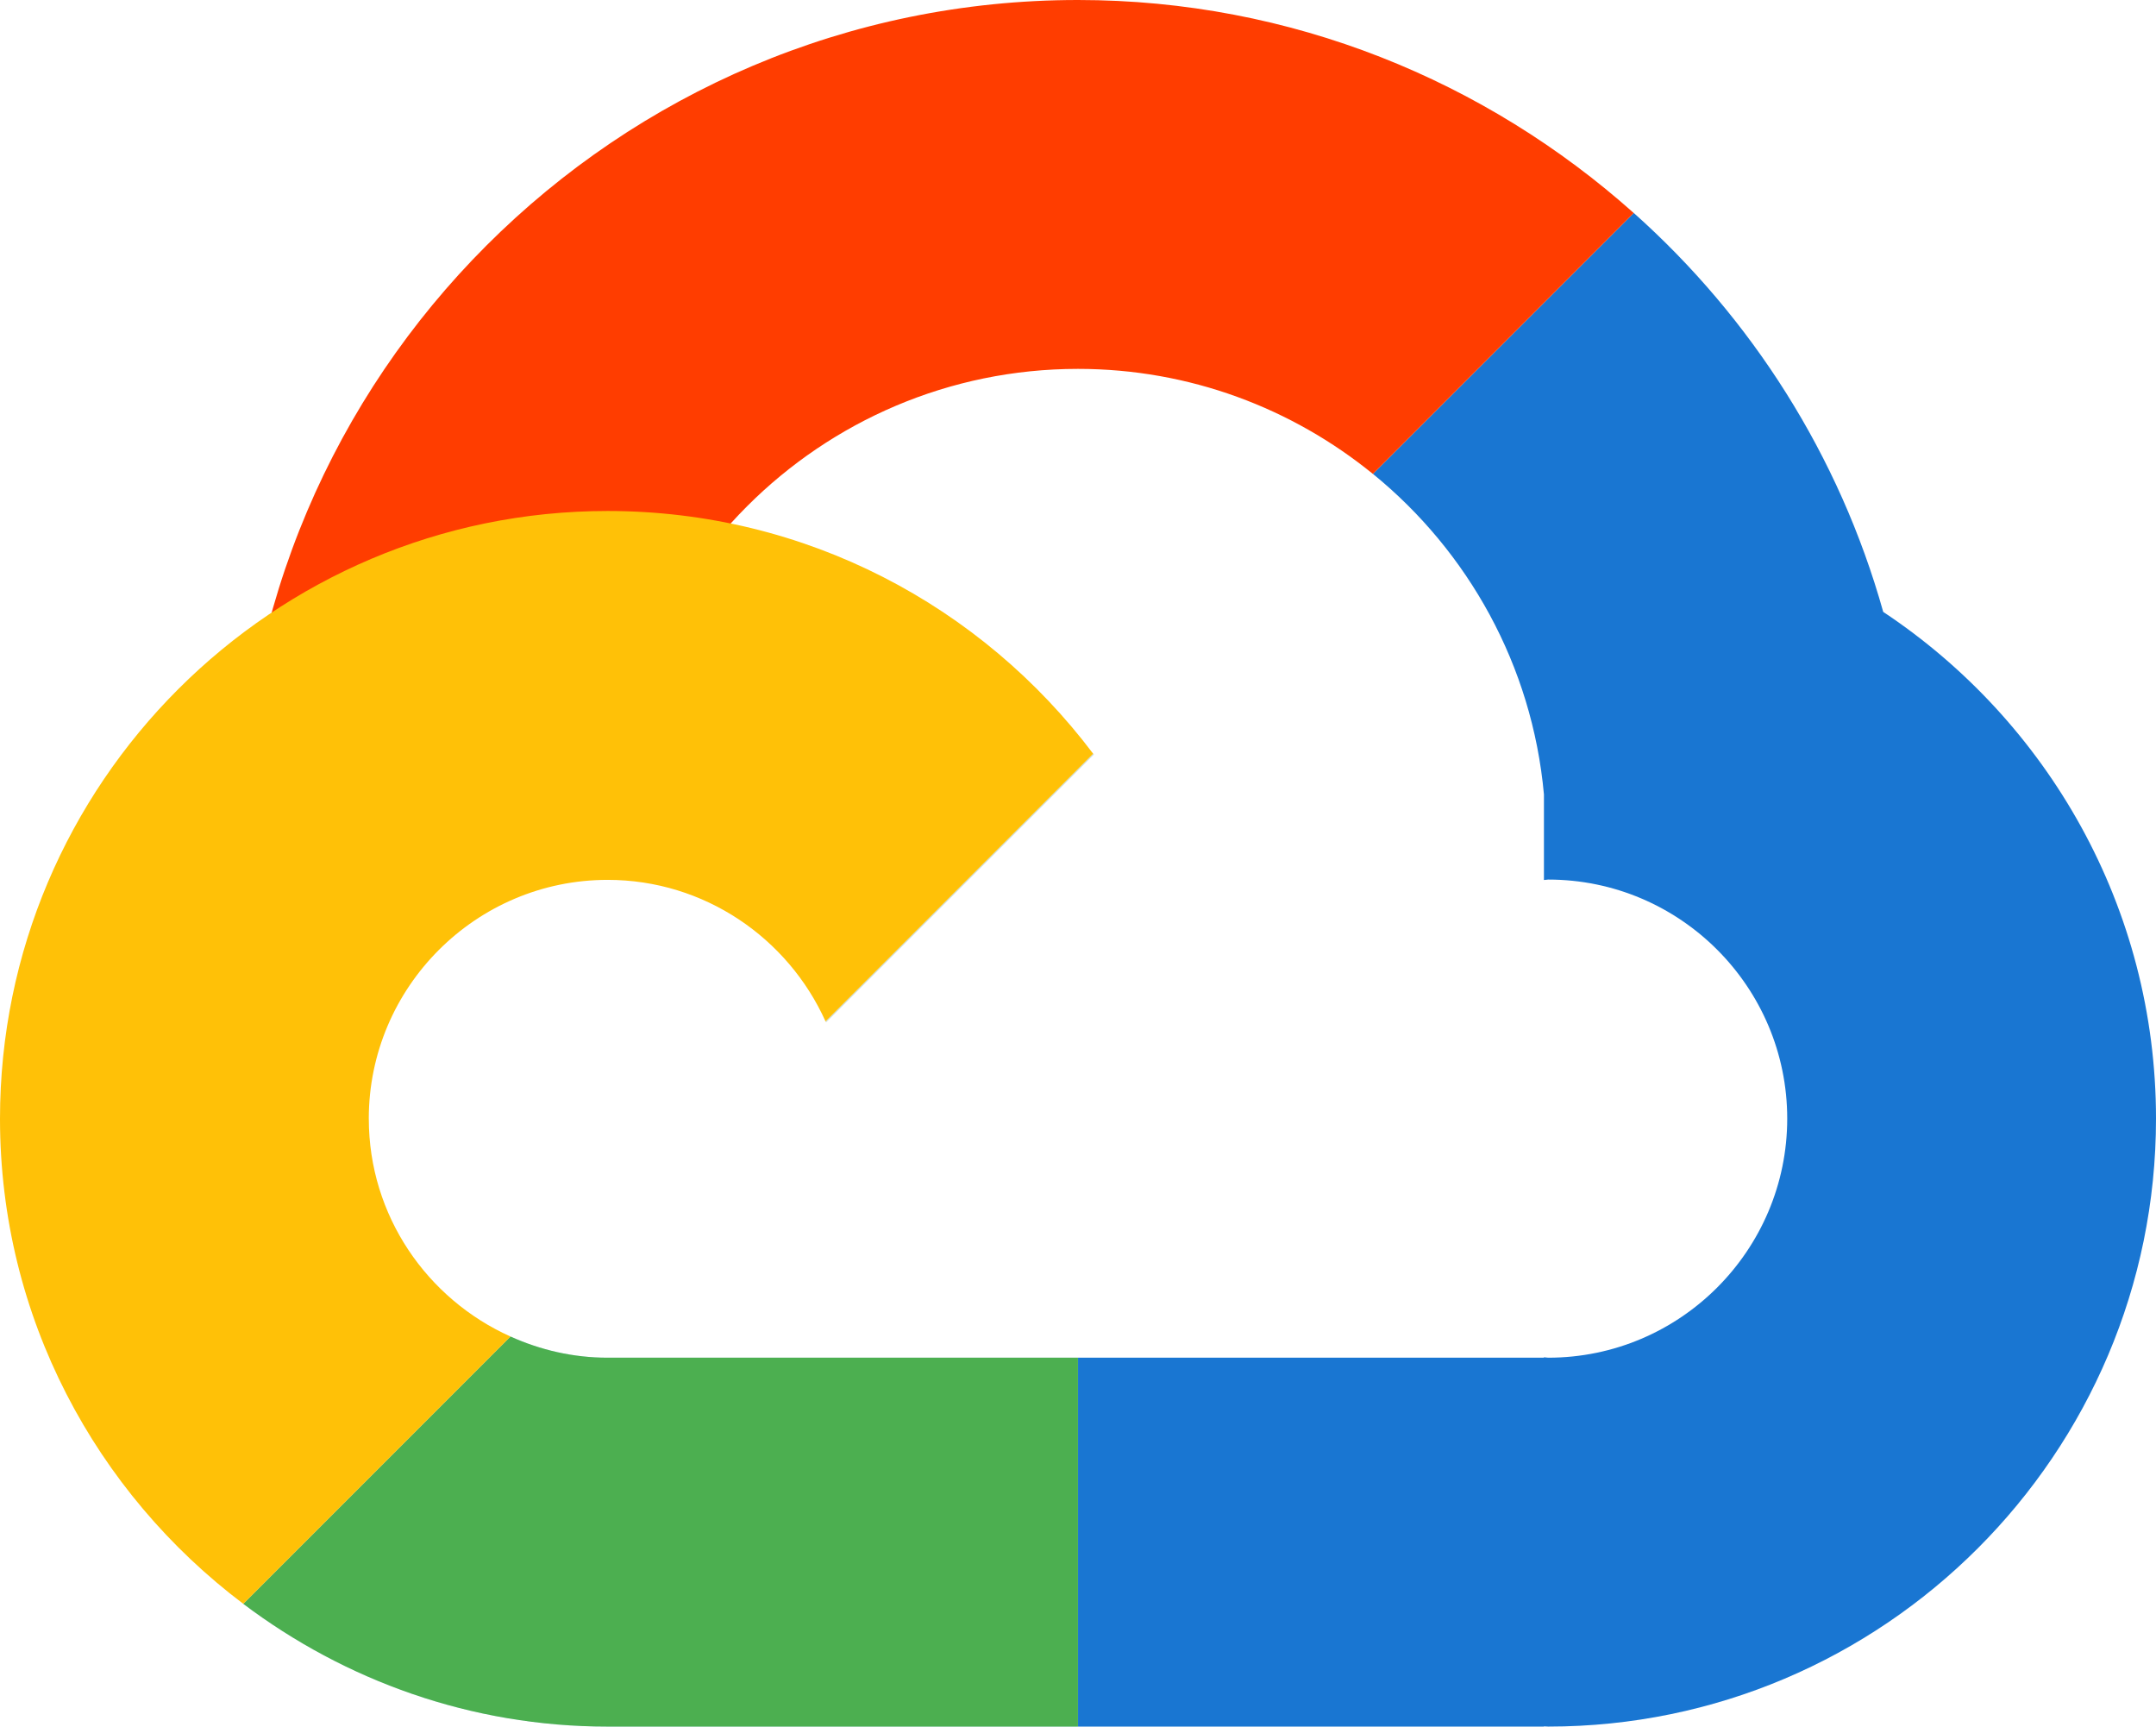
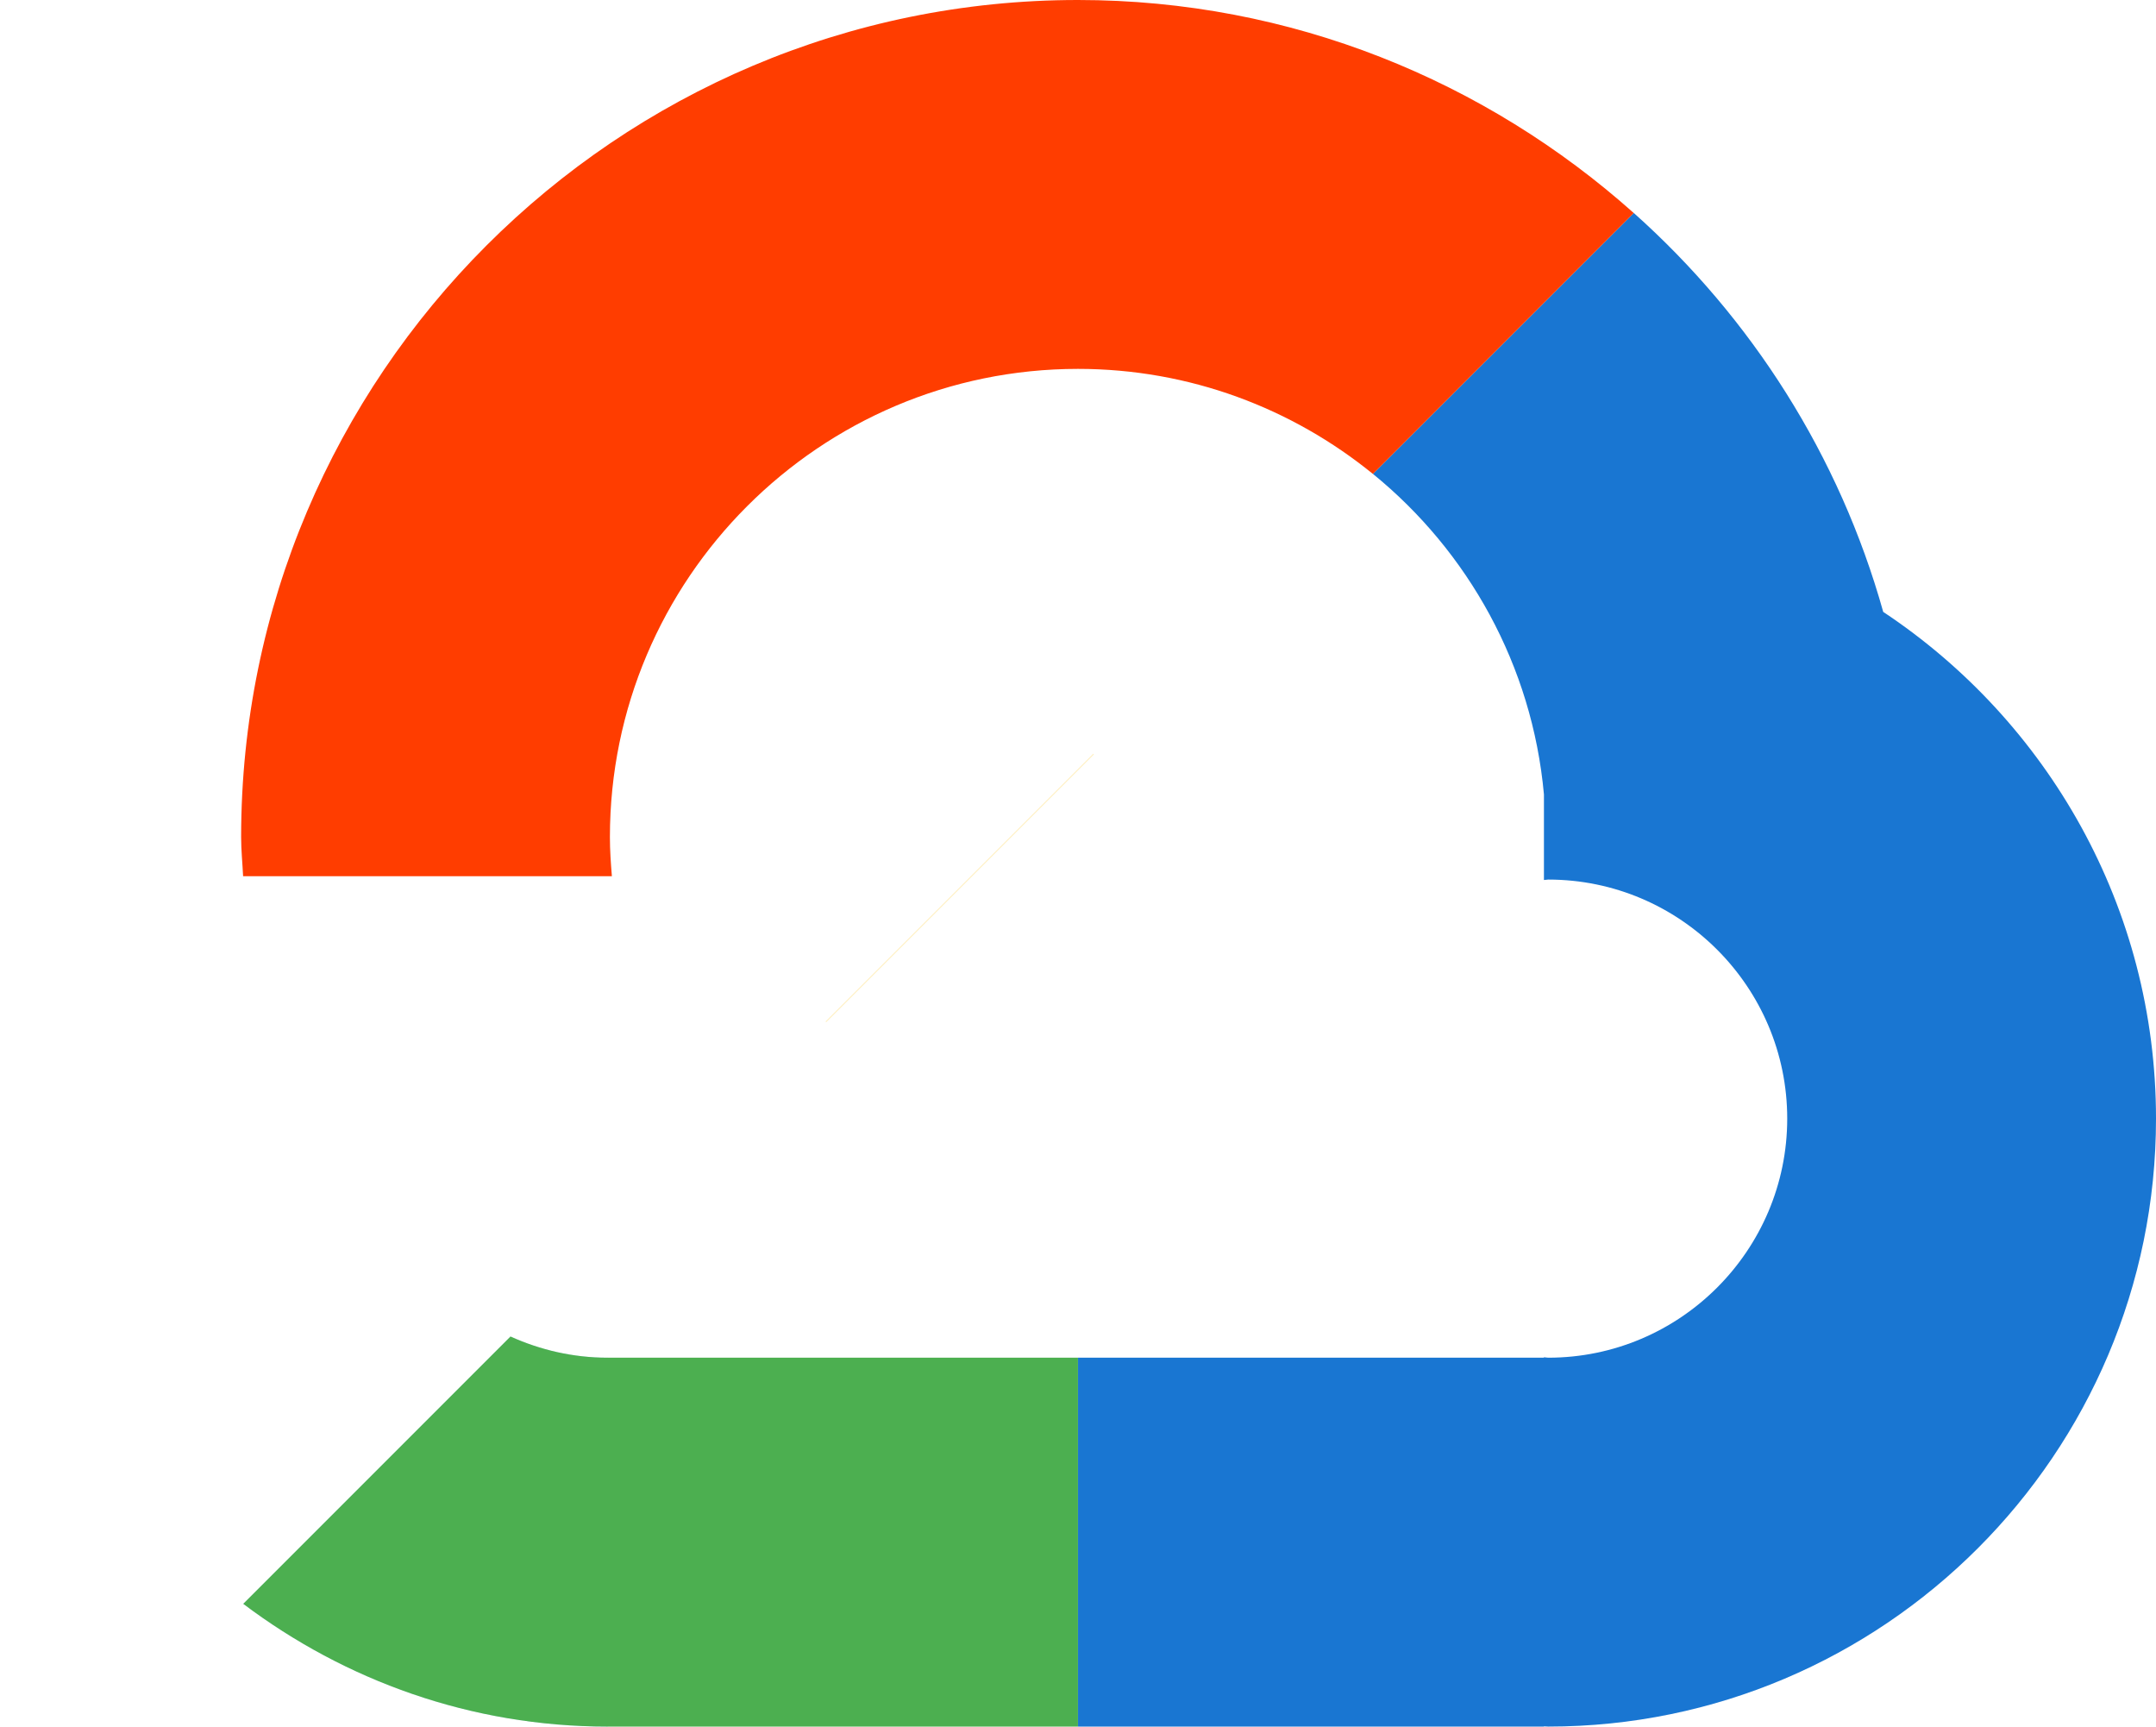
<svg xmlns="http://www.w3.org/2000/svg" id="Calque_2" viewBox="0 0 729.97 584.42">
  <defs>
    <style>.cls-1{fill:#90caf9;}.cls-1,.cls-2,.cls-3,.cls-4,.cls-5,.cls-6{stroke-width:0px;}.cls-1,.cls-3{isolation:isolate;opacity:.5;}.cls-2{fill:#ff3d00;}.cls-3{fill:#ffe082;}.cls-4{fill:#4caf50;}.cls-5{fill:#ffc107;}.cls-6{fill:#1976d2;}</style>
  </defs>
  <g id="Calque_1-2">
    <path class="cls-6" d="M637.62,207.13c-14.81-52.88-44.55-99.45-84.46-135.04l-88.32,88.32c32.21,26.22,53.94,64.81,57.9,108.49v28.97c.5,0,.96-.15,1.46-.15,44.6,0,80.91,36.31,80.91,80.91s-36.31,80.93-80.91,80.93c-.5,0-.96-.13-1.46-.15v.15h-157.75v124.86h157.75v-.08c.5,0,.96.08,1.46.08,113.47,0,205.77-92.32,205.77-205.77,0-71.55-36.77-134.64-92.34-171.52Z" />
    <path class="cls-3" d="M279.69,346.04l90.67-90.67c-.08-.1-.15-.17-.21-.25l-90.61,90.61c.04.1.1.19.15.31Z" />
-     <path class="cls-1" d="M279.69,346.04l90.67-90.67c-.08-.1-.15-.17-.21-.25l-90.61,90.61c.04.1.1.19.15.31Z" />
    <path class="cls-2" d="M364.98,0C208.75,0,81.64,127.11,81.64,283.34c0,4.48.46,8.84.67,13.25h124.86c-.36-4.38-.67-8.78-.67-13.25,0-87.38,71.09-158.48,158.48-158.48,37.82,0,72.57,13.37,99.85,35.56l88.32-88.32C503.05,27.41,437.22,0,364.98,0Z" />
-     <path class="cls-1" d="M205.77,459.56h-.04c-11.74,0-22.82-2.63-32.89-7.17l-90.48,90.48c34.44,25.95,77.09,41.55,123.36,41.55h159.25v-124.86h-159.21Z" />
+     <path class="cls-1" d="M205.77,459.56h-.04c-11.74,0-22.82-2.63-32.89-7.17l-90.48,90.48c34.44,25.95,77.09,41.55,123.36,41.55h159.25h-159.21Z" />
    <path class="cls-4" d="M205.77,459.56h-.04c-11.74,0-22.82-2.63-32.89-7.17l-90.48,90.48c34.44,25.95,77.09,41.55,123.36,41.55h159.25v-124.86h-159.21Z" />
-     <path class="cls-5" d="M124.86,378.69c0-44.57,36.31-80.87,80.87-80.87,32.71,0,61.05,19.65,73.78,47.91l90.61-90.61c-37.67-49.98-97.3-82.16-164.41-82.16-113.32,0-205.71,92.2-205.71,205.73,0,67.06,32.48,126.59,82.37,164.18l90.48-90.48c-28.2-12.64-47.98-40.88-47.98-73.71Z" />
  </g>
</svg>